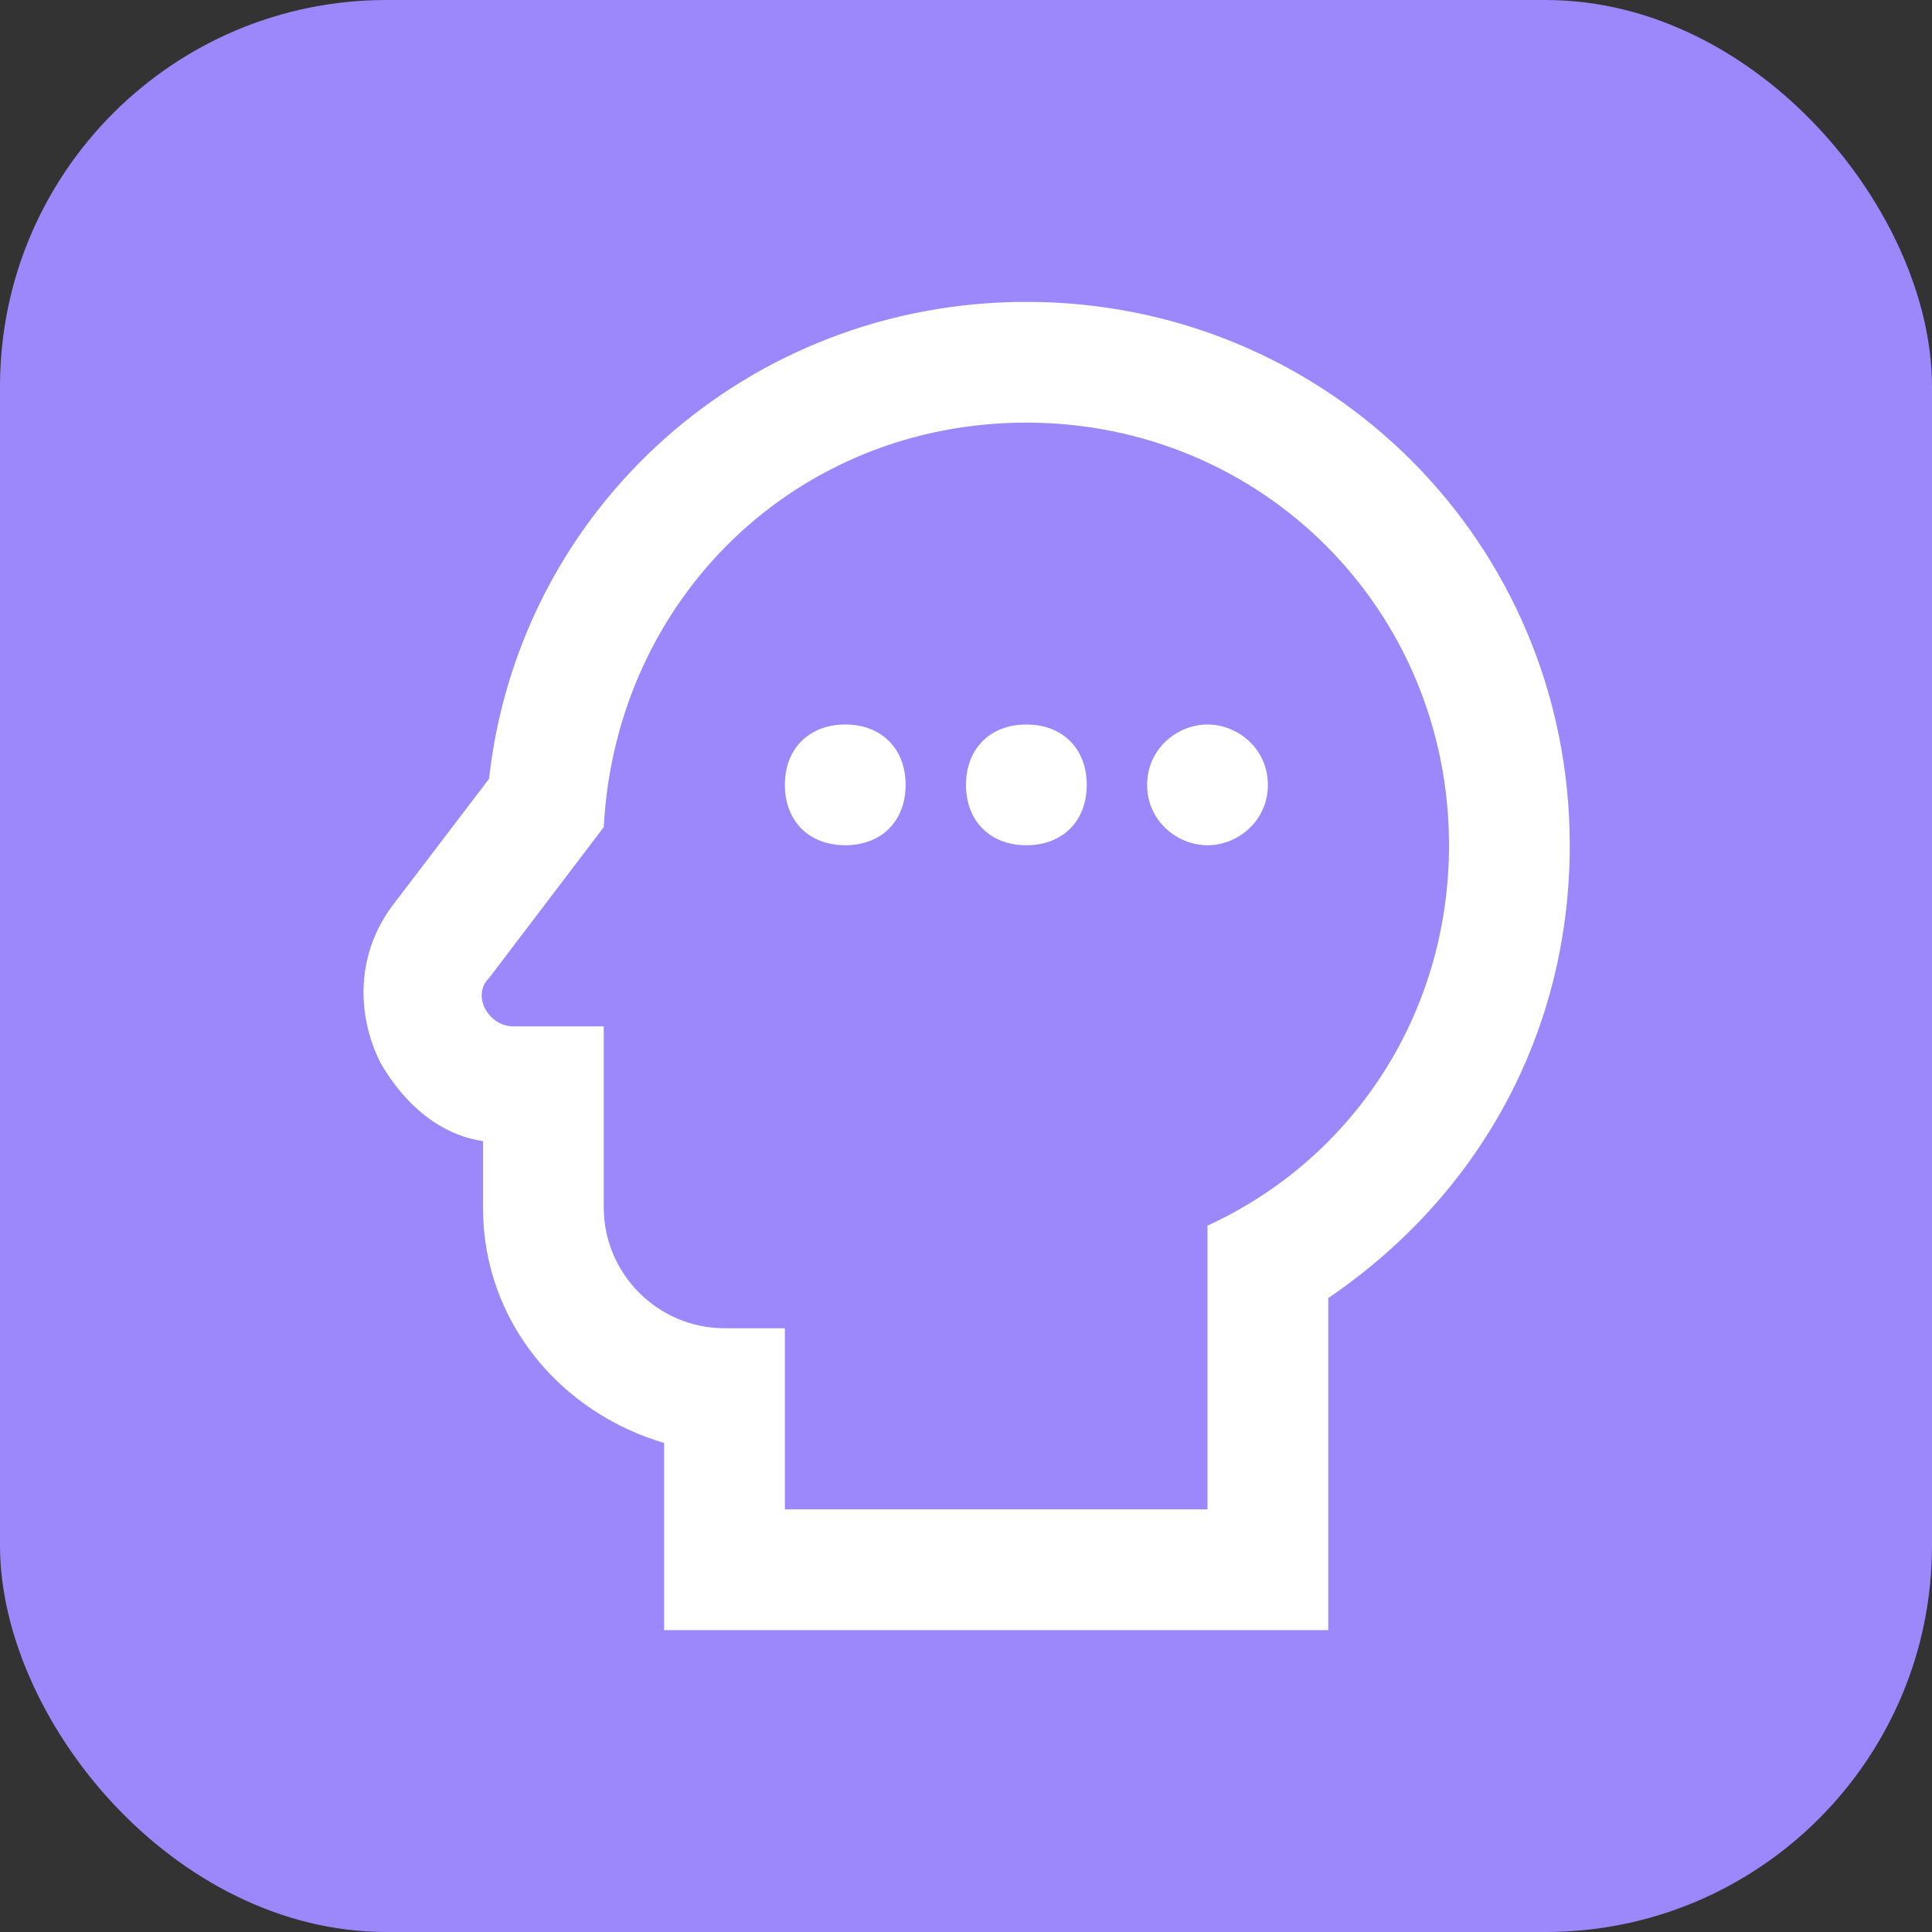
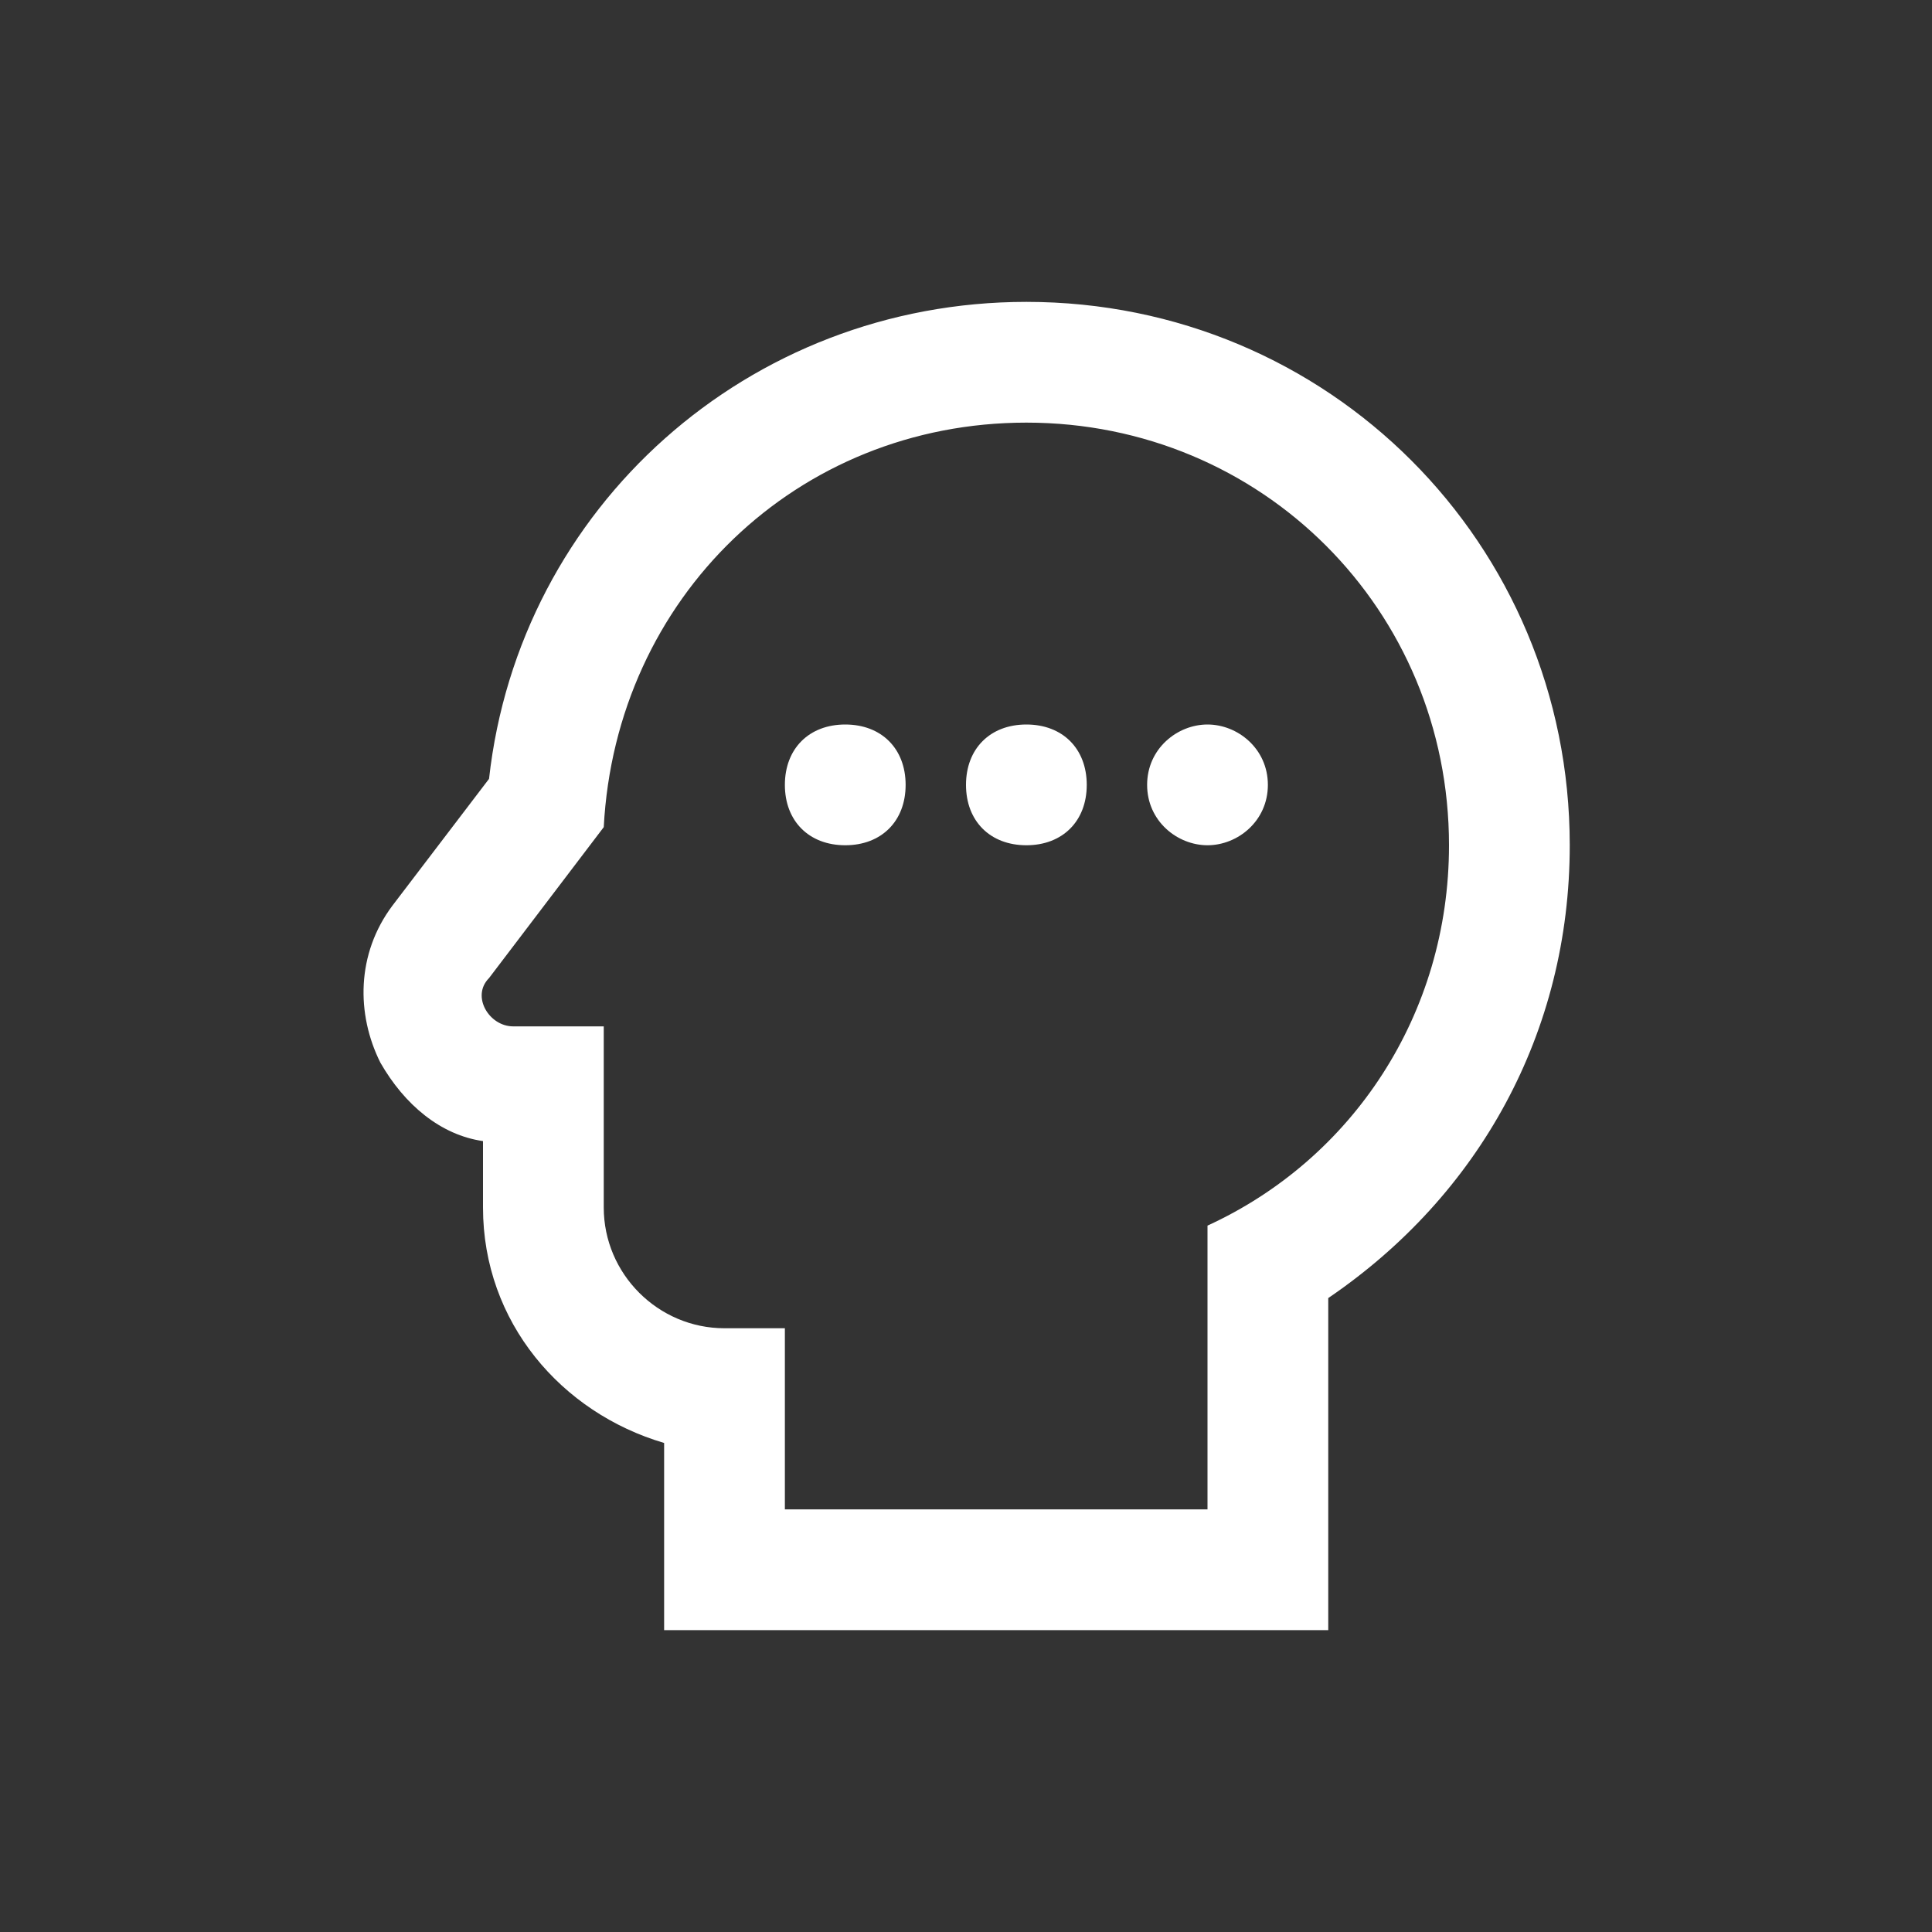
<svg xmlns="http://www.w3.org/2000/svg" width="40" height="40" viewBox="0 0 40 40" fill="none">
  <rect x="0" y="0" width="40" height="40" fill="#333333" stroke="none" />
-   <rect width="40" height="40" rx="8" fill="#9C87FB" />
  <path d="M21.25 8.75C26.125 8.75 30 12.625 30 17.5C30 21 28 24 25 25.375V31.25H16.25V27.5H15C13.625 27.5 12.5 26.375 12.5 25V21.25H10.625C10.125 21.25 9.75 20.625 10.125 20.25L12.5 17.125C12.75 12.375 16.5 8.75 21.25 8.75ZM21.25 6.25C15.5 6.25 10.75 10.5 10.125 16.125L8.125 18.75C7.375 19.75 7.375 21 7.875 22C8.375 22.875 9.125 23.5 10 23.625V25C10 27.375 11.625 29.25 13.75 29.875V33.75H27.5V26.875C30.625 24.75 32.5 21.375 32.5 17.5C32.5 11.25 27.5 6.25 21.25 6.25ZM17.5 17.5C16.75 17.5 16.25 17 16.25 16.25C16.25 15.5 16.75 15 17.5 15C18.25 15 18.75 15.5 18.75 16.25C18.75 17 18.25 17.5 17.5 17.5ZM21.25 17.5C20.5 17.5 20 17 20 16.25C20 15.5 20.5 15 21.25 15C22 15 22.5 15.5 22.5 16.25C22.5 17 22 17.5 21.25 17.5ZM25 17.5C24.375 17.5 23.75 17 23.75 16.25C23.75 15.5 24.375 15 25 15C25.625 15 26.25 15.5 26.25 16.25C26.25 17 25.625 17.5 25 17.5Z" fill="white" />
</svg>